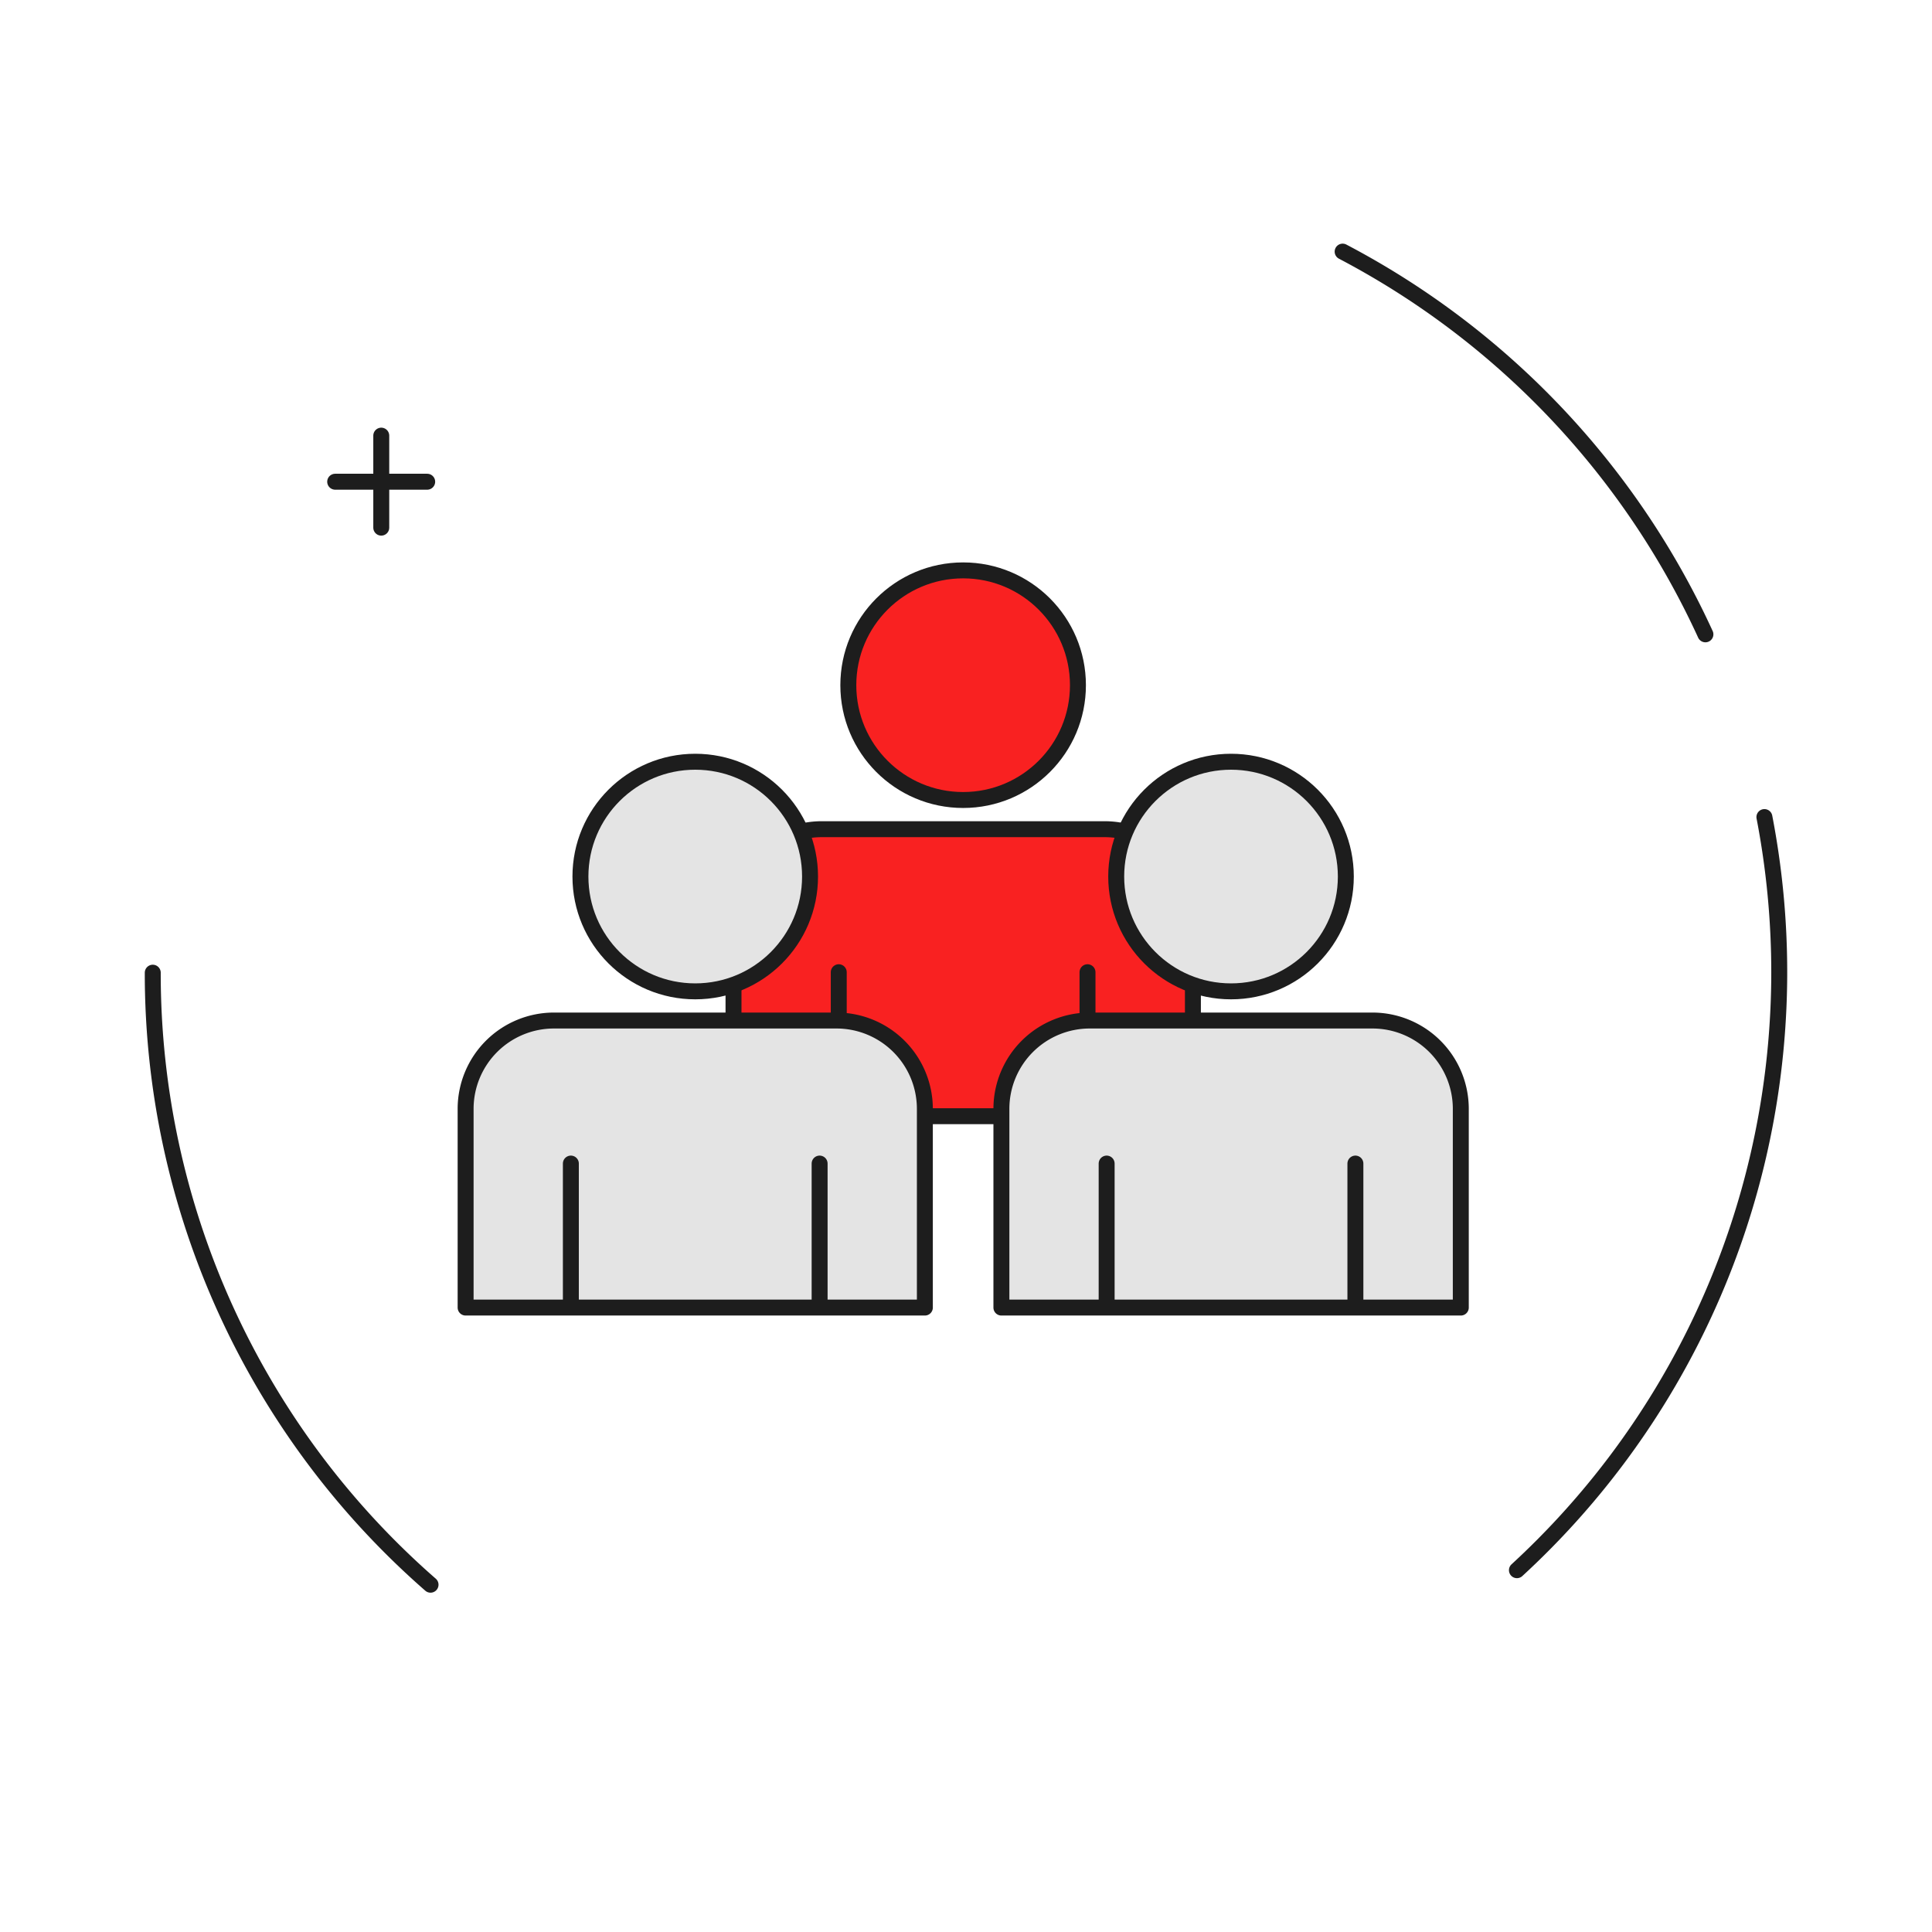
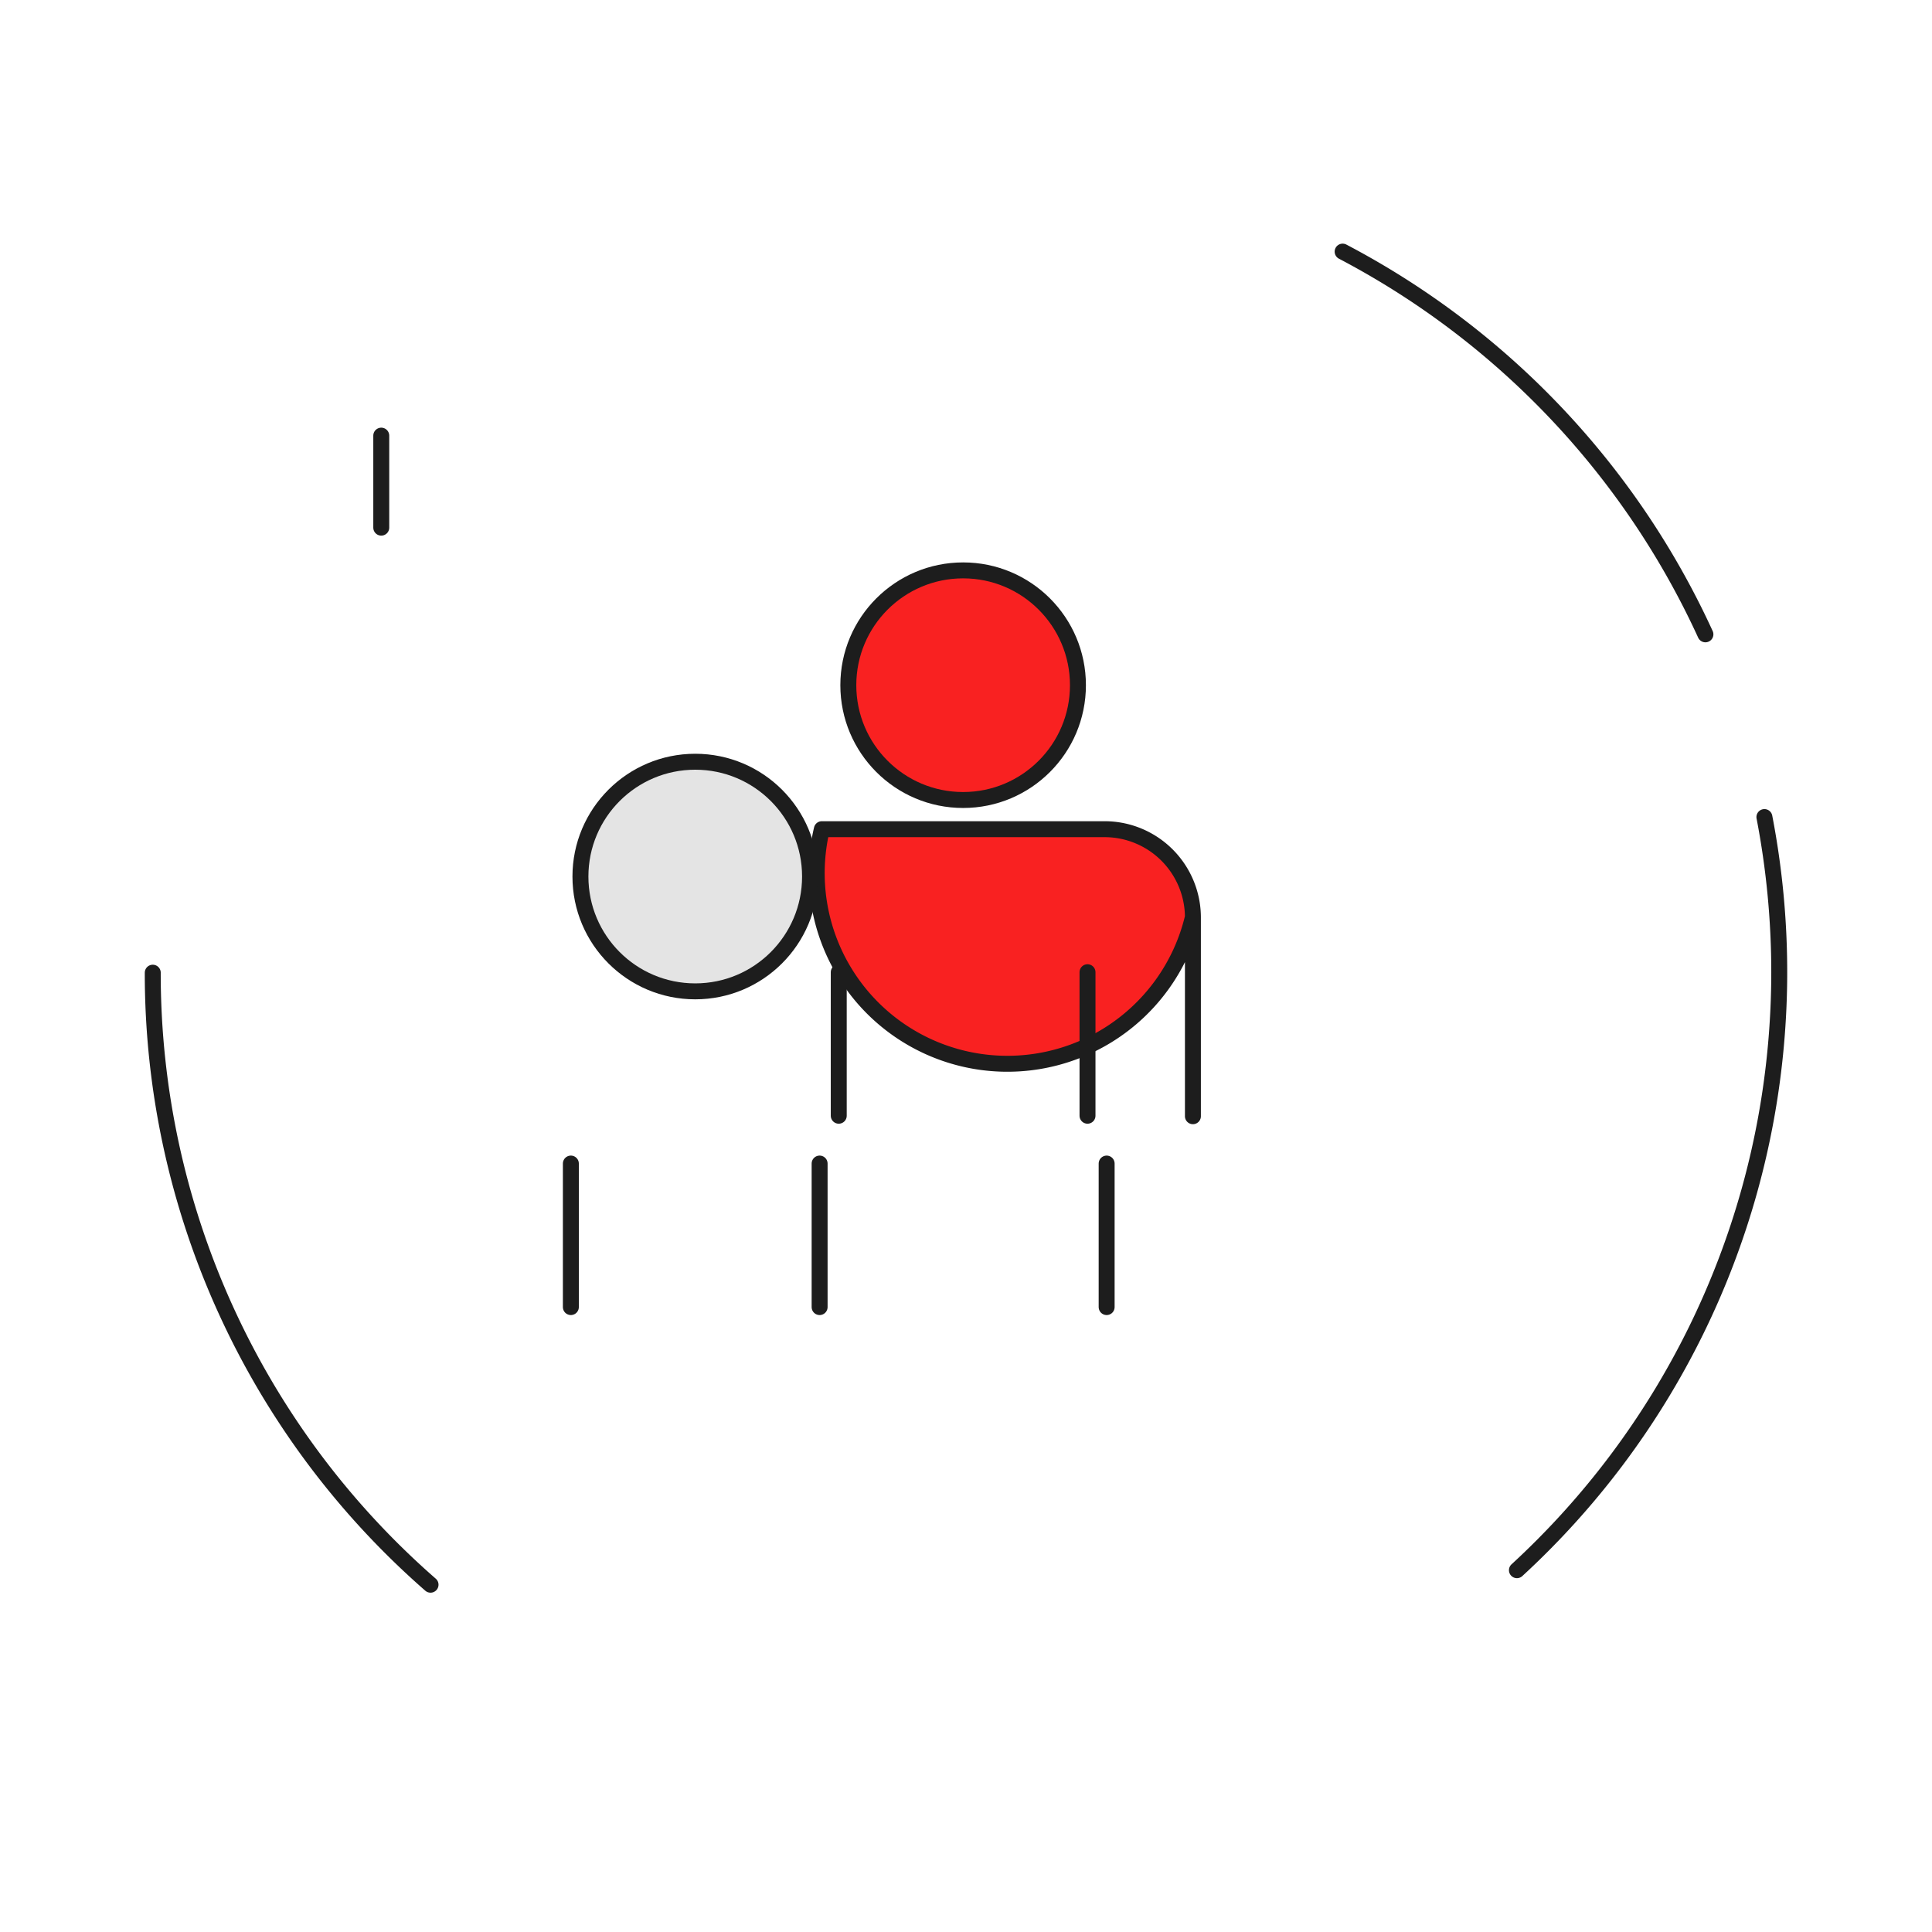
<svg xmlns="http://www.w3.org/2000/svg" id="Calque_1" data-name="Calque 1" viewBox="0 0 121.16 121.16">
  <defs>
    <style>.cls-1{fill:#f92121;}.cls-1,.cls-2,.cls-3,.cls-4{stroke:#1d1d1d;stroke-linecap:round;stroke-linejoin:round;}.cls-2{fill:#e4e4e4;}.cls-3{fill:none;}.cls-4{fill:#fff;}</style>
  </defs>
-   <path class="cls-1" d="M51.54,52H69.27a5.54,5.54,0,0,1,5.54,5.54V70a0,0,0,0,1,0,0H46a0,0,0,0,1,0,0V57.51A5.54,5.54,0,0,1,51.54,52Z" />
+   <path class="cls-1" d="M51.54,52H69.27a5.54,5.54,0,0,1,5.54,5.54V70a0,0,0,0,1,0,0a0,0,0,0,1,0,0V57.51A5.54,5.54,0,0,1,51.54,52Z" />
  <circle class="cls-1" cx="60.4" cy="42.97" r="7.2" />
  <line class="cls-2" x1="52.6" y1="60.97" x2="52.6" y2="69.97" />
  <line class="cls-2" x1="68.2" y1="60.97" x2="68.2" y2="69.97" />
-   <path class="cls-2" d="M34.74,64H52.47A5.54,5.54,0,0,1,58,69.51V82a0,0,0,0,1,0,0H29.2a0,0,0,0,1,0,0V69.51A5.54,5.54,0,0,1,34.74,64Z" />
  <line class="cls-2" x1="35.8" y1="72.97" x2="35.8" y2="81.97" />
  <line class="cls-2" x1="51.4" y1="72.97" x2="51.4" y2="81.97" />
  <circle class="cls-2" cx="43.6" cy="54.97" r="7.2" />
-   <path class="cls-2" d="M68.34,64H86.07a5.54,5.54,0,0,1,5.54,5.54V82a0,0,0,0,1,0,0H62.8a0,0,0,0,1,0,0V69.51A5.54,5.54,0,0,1,68.34,64Z" />
  <line class="cls-2" x1="69.4" y1="72.97" x2="69.4" y2="81.97" />
-   <line class="cls-2" x1="85" y1="72.97" x2="85" y2="81.97" />
-   <circle class="cls-2" cx="77.2" cy="54.97" r="7.2" />
  <path class="cls-3" d="M27,99.38A50.88,50.88,0,0,1,9.58,61" />
  <path class="cls-3" d="M110.65,51.24a51.41,51.41,0,0,1,.93,9.75c0,1.51-.07,3-.2,4.48a50.89,50.89,0,0,1-16.25,33" />
  <path class="cls-3" d="M84.2,15.78a51.16,51.16,0,0,1,22.75,24" />
  <line class="cls-4" x1="23.91" y1="27.32" x2="23.91" y2="33.09" />
-   <line class="cls-4" x1="26.79" y1="30.21" x2="21.02" y2="30.21" />
</svg>